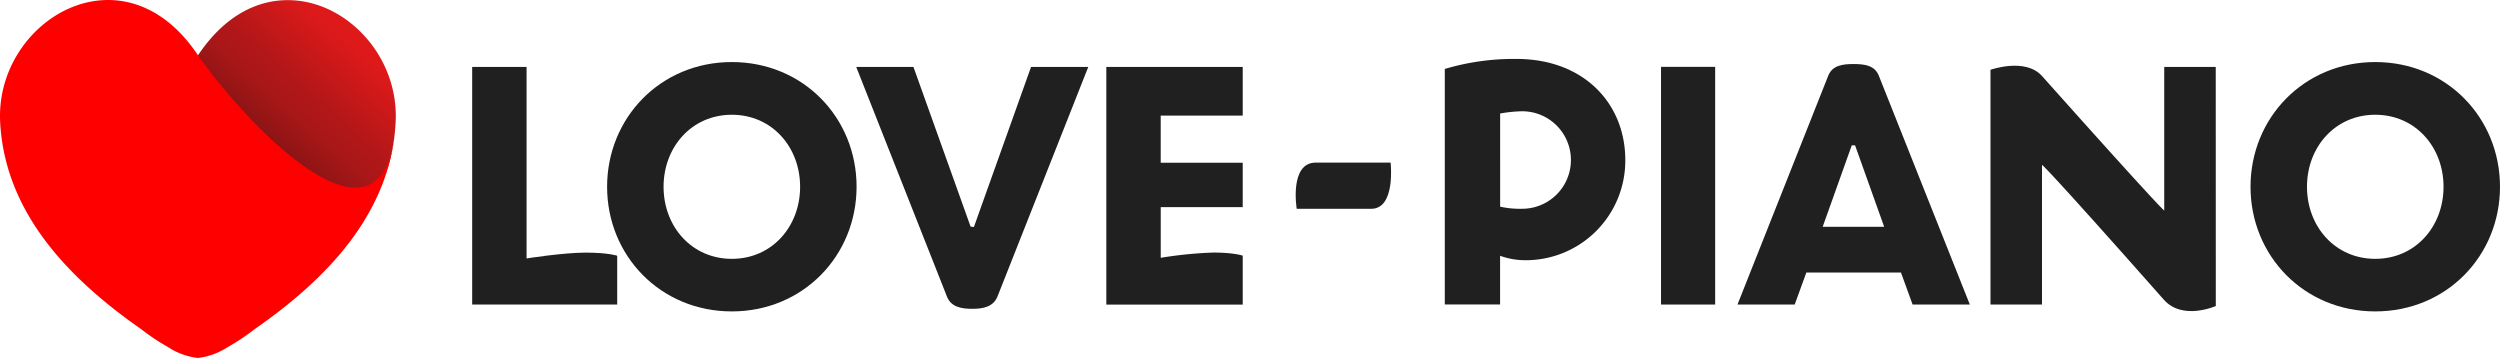
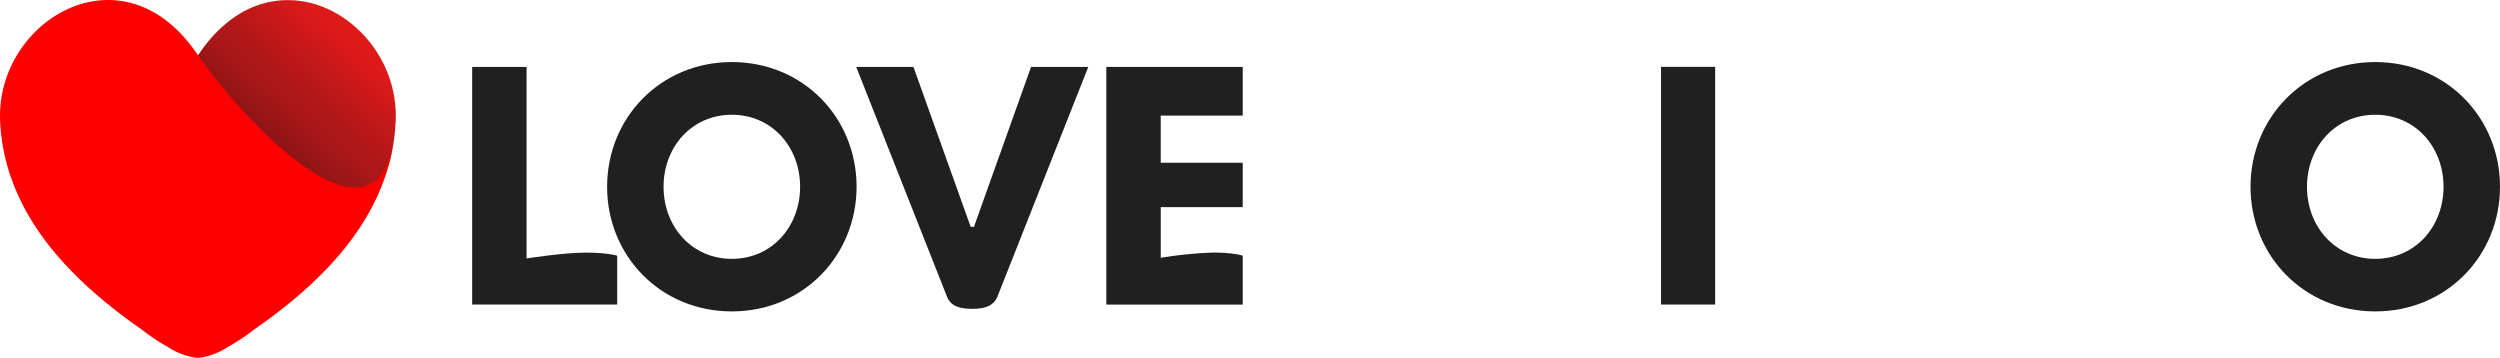
<svg xmlns="http://www.w3.org/2000/svg" viewBox="0 0 859 122.99">
  <defs>
    <style>.cls-1{fill:#202020;}.cls-2{fill:url(#Безымянный_градиент_2);}.cls-3{fill:red;}</style>
    <linearGradient id="Безымянный_градиент_2" x1="70.32" y1="-103.37" x2="121.55" y2="-45.92" gradientTransform="matrix(1, 0, 0, -1, 0, -30)" gradientUnits="userSpaceOnUse">
      <stop offset="0.18" stop-color="#491112" />
      <stop offset="0.34" stop-color="#741314" />
      <stop offset="0.49" stop-color="#951516" />
      <stop offset="0.61" stop-color="#aa1718" />
      <stop offset="0.7" stop-color="#b11718" />
      <stop offset="1" stop-color="#de191a" />
    </linearGradient>
  </defs>
  <title>Ресурс 3</title>
  <g id="Слой_2" data-name="Слой 2">
    <g id="Слой_2-2" data-name="Слой 2">
      <g id="layer_1" data-name="layer 1">
        <path class="cls-1" d="M162.24,104.64V23h18.69v65.8s12.55-2,20.31-2,10.83,1.07,10.83,1.07v16.78Z" />
        <path class="cls-1" d="M427,39.73V23H380.13v81.67H427V87.85s-2.88-1.07-10.17-1.07a139.75,139.75,0,0,0-18,1.8V71.17H427V55.91H398.82V39.73Z" />
-         <path class="cls-1" d="M558.45,55c0-19.54-14.33-34.75-37.36-34.75a83.06,83.06,0,0,0-24.66,3.44v80.93h19V87.89a25.48,25.48,0,0,0,8.77,1.52A34.19,34.19,0,0,0,558.45,55Zm-43,16V39a47.92,47.92,0,0,1,7.57-.77,16.75,16.75,0,1,1,0,33.5A30.83,30.83,0,0,1,515.44,71Z" />
-         <path class="cls-1" d="M636.87,22c-3.83,0-7.27.49-8.68,4L597,104.64h19.66l4-11h32.51l4,11h19.66L645.56,26C644.15,22.48,640.71,22,636.87,22Zm-10.6,55.93,10-28h1.13l10,28Z" />
        <path class="cls-1" d="M251.46,39.43c13.8,0,23.46,11.1,23.46,24.75s-9.66,24.76-23.46,24.76S228,77.83,228,64.18s9.66-24.75,23.46-24.75m0-18.11c-24.53,0-42.86,19.19-42.86,42.86S226.93,107,251.46,107s42.86-19.19,42.86-42.86S276,21.32,251.46,21.32Z" />
        <path class="cls-1" d="M816.14,39.43c13.8,0,23.46,11.1,23.46,24.75s-9.66,24.76-23.46,24.76-23.46-11.11-23.46-24.76,9.66-24.75,23.46-24.75m0-18.11c-24.53,0-42.86,19.19-42.86,42.86S791.61,107,816.14,107,859,87.85,859,64.18s-18.33-42.86-42.86-42.86Z" />
        <rect class="cls-1" x="570.73" y="22.97" width="18.6" height="81.67" />
        <path class="cls-1" d="M354.27,23,334.63,78l-1.13-.13L313.86,23H294.2l31.18,78.92c1.41,3.55,4.85,4.19,8.69,4.19s7.27-.72,8.68-4.27L373.93,23Z" />
-         <path class="cls-1" d="M761.33,23h-17.7V72.35s-.44.33-42-46.23c-5.73-6.42-17.7-2.14-17.7-2.14v80.66h17.7v-48s.6-.32,41.89,46.36c6.41,7.24,17.83,2.15,17.83,2.15Z" />
-         <path class="cls-1" d="M471.17,71.74H445.55s-2.62-15.87,6.54-15.87h25.73S479.62,71.74,471.17,71.74Z" />
      </g>
      <g id="Слой_4" data-name="Слой 4">
        <path class="cls-2" d="M68,19.05,91.73,78.44c3.09-1.71,35.88,1.83,42.21-23.21a69.2,69.2,0,0,0,2-13.18c1.23-22.79-17.06-42-37-42C88.17,0,77,5.55,68,19.05" />
        <path class="cls-3" d="M57.89,119.34a72.82,72.82,0,0,1-9.28-6.17C24.75,96.53,1.75,73.88.06,42.05c-1.91-35,42.29-61.69,68-23,16.42,23.43,64.89,75,67.92,23-.86,15.84-7,29.42-15.83,41.09s-20.72,21.68-32.72,30a71.43,71.43,0,0,1-9.28,6.17A23.71,23.71,0,0,1,68,123a23.46,23.46,0,0,1-10.12-3.65" />
      </g>
    </g>
  </g>
</svg>